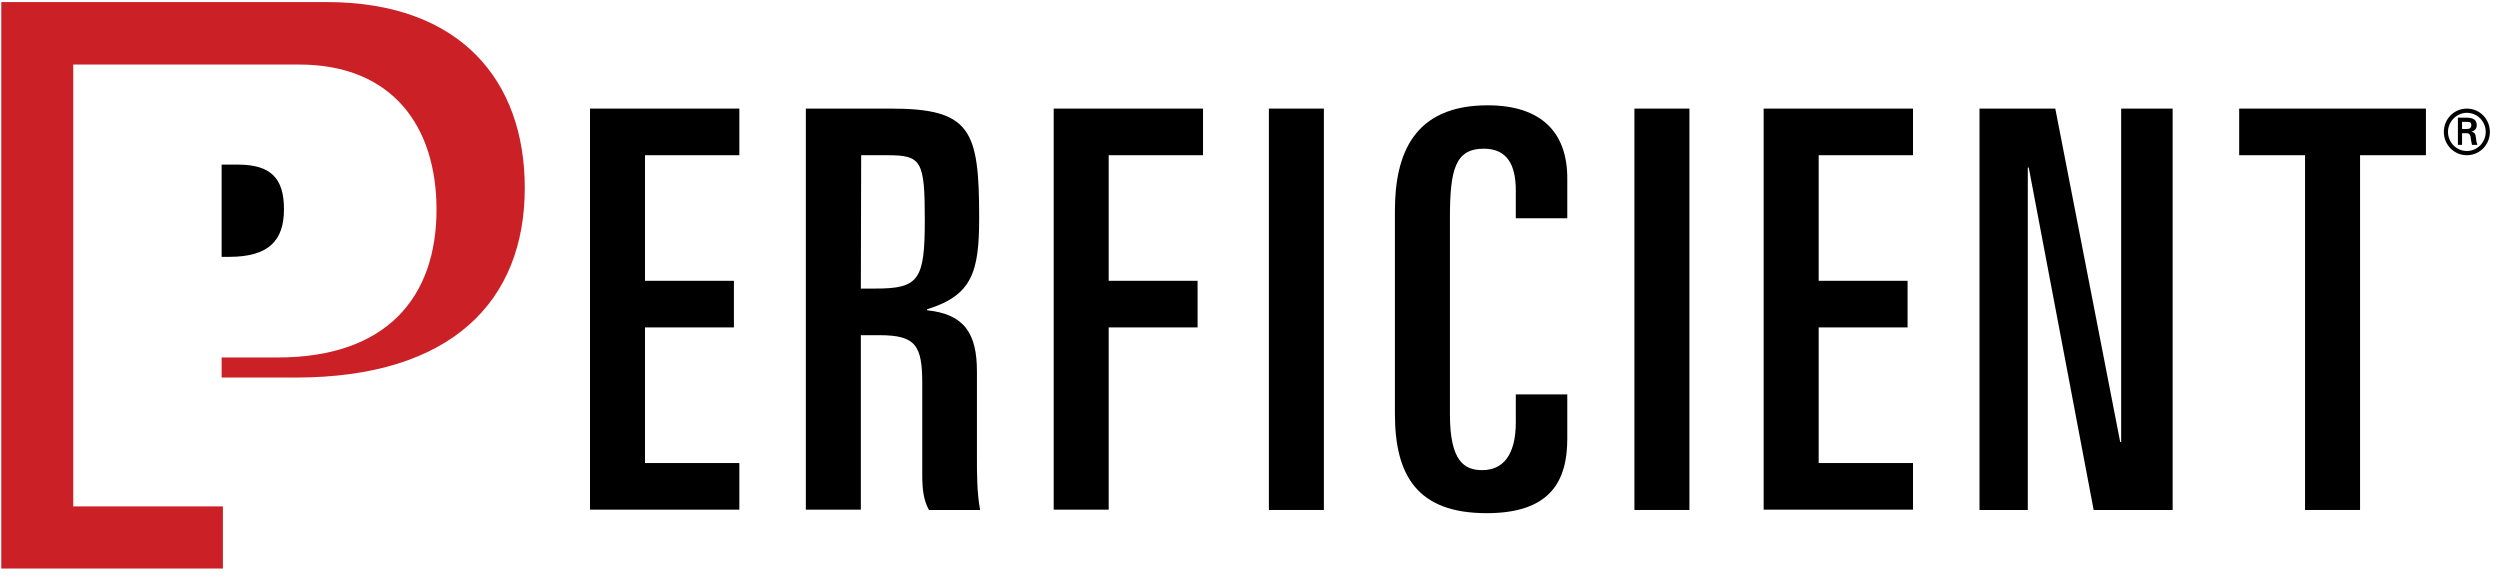
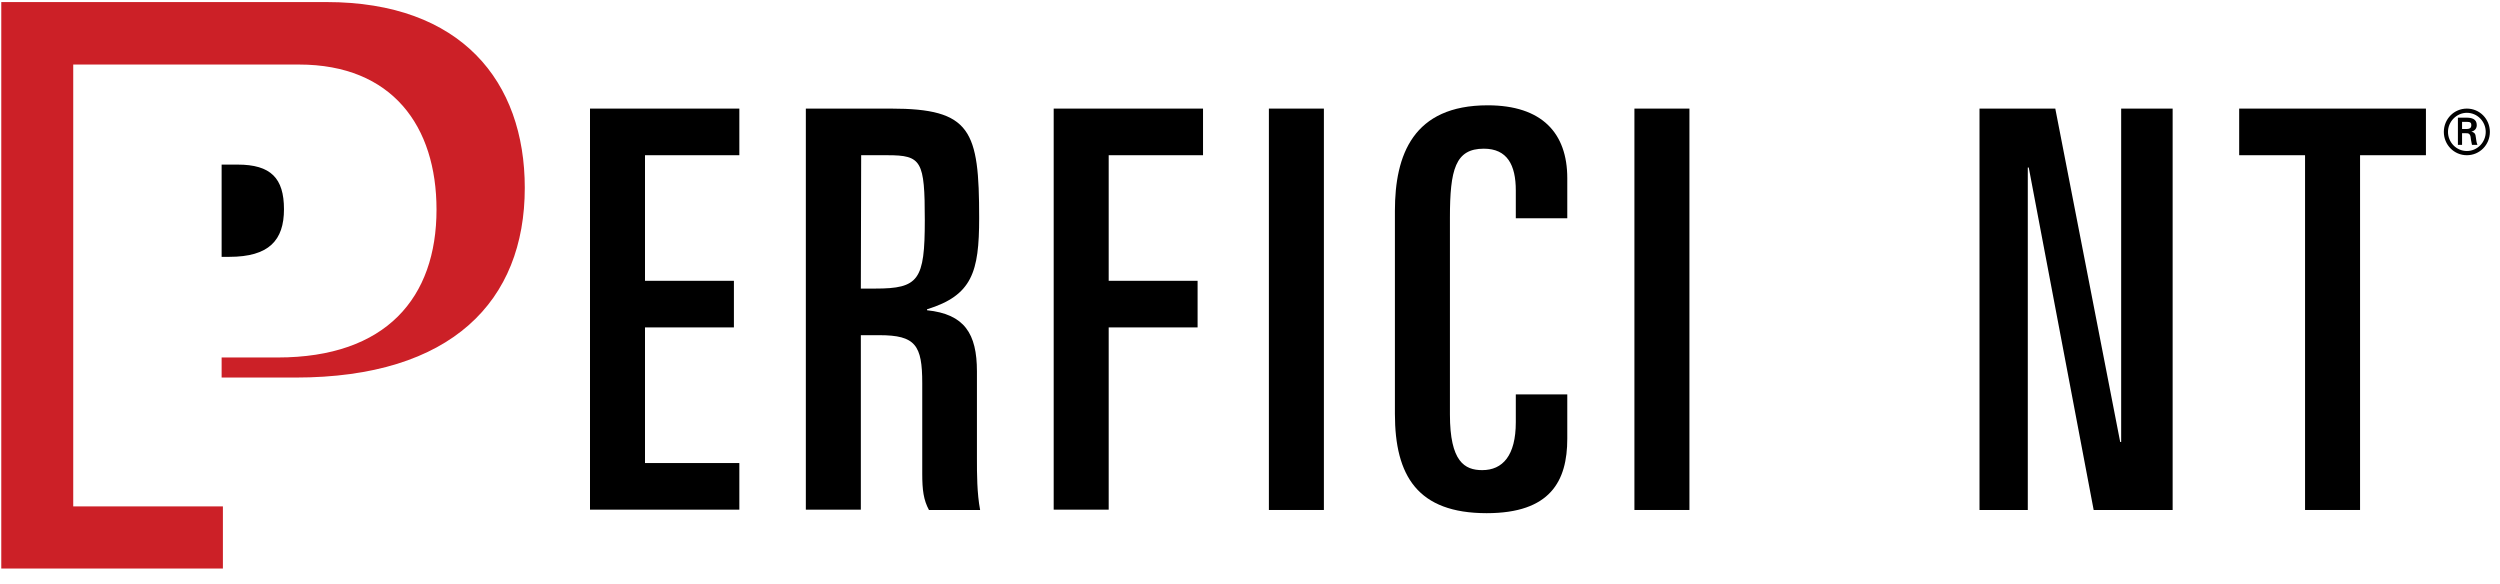
<svg xmlns="http://www.w3.org/2000/svg" width="137" height="32" viewBox="0 0 137 32" fill="none">
  <link type="text/css" rel="stylesheet" id="dark-mode-custom-link" />
  <link type="text/css" rel="stylesheet" id="dark-mode-general-link" />
  <style lang="en" type="text/css" id="dark-mode-custom-style" />
  <style lang="en" type="text/css" id="dark-mode-native-style" />
  <style lang="en" type="text/css" id="dark-mode-native-sheet" />
  <g clip-path="url(#clip0_436_12348)">
    <path d="M32.332 5.951H40.516V8.506H35.346V15.388H40.218V17.942H35.346V25.375H40.516V27.929H32.332L32.332 5.951Z" fill="black" />
    <path d="M44.16 5.951H48.822C53.22 5.951 53.658 7.14 53.658 11.947C53.658 14.909 53.273 16.186 50.802 16.949V17.002C52.852 17.215 53.536 18.279 53.536 20.355V25.144C53.536 25.943 53.536 27.025 53.711 27.947H50.907C50.609 27.397 50.539 26.847 50.539 25.96V20.994C50.539 18.918 50.171 18.368 48.191 18.368H47.174V27.929H44.16L44.16 5.951ZM47.174 15.814H47.963C50.346 15.814 50.679 15.353 50.679 12.071C50.679 8.807 50.504 8.506 48.629 8.506H47.192L47.174 15.814Z" fill="black" />
    <path d="M57.742 5.951H65.926V8.506H60.756V15.388H65.628V17.942H60.756V27.929H57.742V5.951Z" fill="black" />
    <path d="M69.535 5.951H72.549V27.947H69.535V5.951Z" fill="black" />
    <path d="M76.441 11.554C76.441 8.485 77.44 5.771 81.524 5.771C84.503 5.771 85.887 7.297 85.887 9.763V11.962H83.066V10.437C83.066 9.035 82.593 8.148 81.313 8.148C79.754 8.148 79.456 9.284 79.456 11.927V22.712C79.456 25.302 80.262 25.763 81.226 25.763C82.347 25.763 83.066 24.965 83.066 23.138V21.612H85.887V24.042C85.887 26.366 84.958 28.122 81.471 28.122C77.686 28.122 76.441 26.082 76.441 22.676L76.441 11.554Z" fill="black" />
    <path d="M89.566 5.951H92.581V27.947H89.566V5.951Z" fill="black" />
-     <path d="M96.648 5.951H104.832V8.506H99.663V15.388H104.535V17.942H99.663V25.375H104.832V27.929H96.648V5.951Z" fill="black" />
    <path d="M108.477 5.951H112.63L116.187 24.222H116.24V5.951H119.061V27.947H114.733L111.175 9.18H111.123V27.947H108.477V5.951Z" fill="black" />
    <path d="M122.707 5.951H132.941V8.506H129.331V27.947H126.317V8.506H122.707L122.707 5.951Z" fill="black" />
    <path d="M0.07 31.12V0.113H17.893C25.271 0.113 28.758 4.459 28.758 10.295C28.758 16.486 24.763 20.69 16.193 20.69H12.145V19.59H15.212C21.17 19.59 23.921 16.309 23.921 11.484C23.921 6.925 21.503 3.537 16.386 3.537H4.013V27.75H12.215V31.156H0.07V31.12Z" fill="#CC2027" />
    <path d="M12.145 14.075V9.02H13.021C14.843 9.02 15.562 9.765 15.562 11.467C15.562 13.17 14.738 14.075 12.565 14.075L12.145 14.075Z" fill="black" />
    <path d="M135.184 8.506C135.885 8.506 136.445 7.938 136.445 7.228C136.445 6.519 135.885 5.951 135.184 5.951C134.483 5.951 133.922 6.519 133.922 7.228C133.922 7.938 134.483 8.506 135.184 8.506ZM135.184 8.275C134.605 8.275 134.15 7.796 134.15 7.228C134.15 6.661 134.623 6.182 135.184 6.182C135.762 6.182 136.218 6.661 136.218 7.228C136.218 7.796 135.762 8.275 135.184 8.275ZM135.114 7.299C135.201 7.299 135.271 7.299 135.324 7.353C135.394 7.423 135.394 7.548 135.411 7.672C135.429 7.761 135.447 7.849 135.464 7.938H135.762C135.709 7.796 135.692 7.654 135.674 7.512C135.657 7.353 135.622 7.264 135.429 7.211C135.622 7.175 135.727 7.033 135.727 6.856C135.727 6.519 135.447 6.448 135.166 6.448H134.693V7.938H134.921V7.299H135.114ZM134.921 7.069V6.678H135.201C135.376 6.678 135.429 6.732 135.429 6.856C135.429 6.98 135.376 7.069 135.166 7.069H134.921Z" fill="black" />
  </g>
  <defs>
    <clipPath id="clip0_436_12348">
      <rect width="136.513" height="31.179" fill="white" transform="translate(0 0.045)" />
    </clipPath>
  </defs>
</svg>